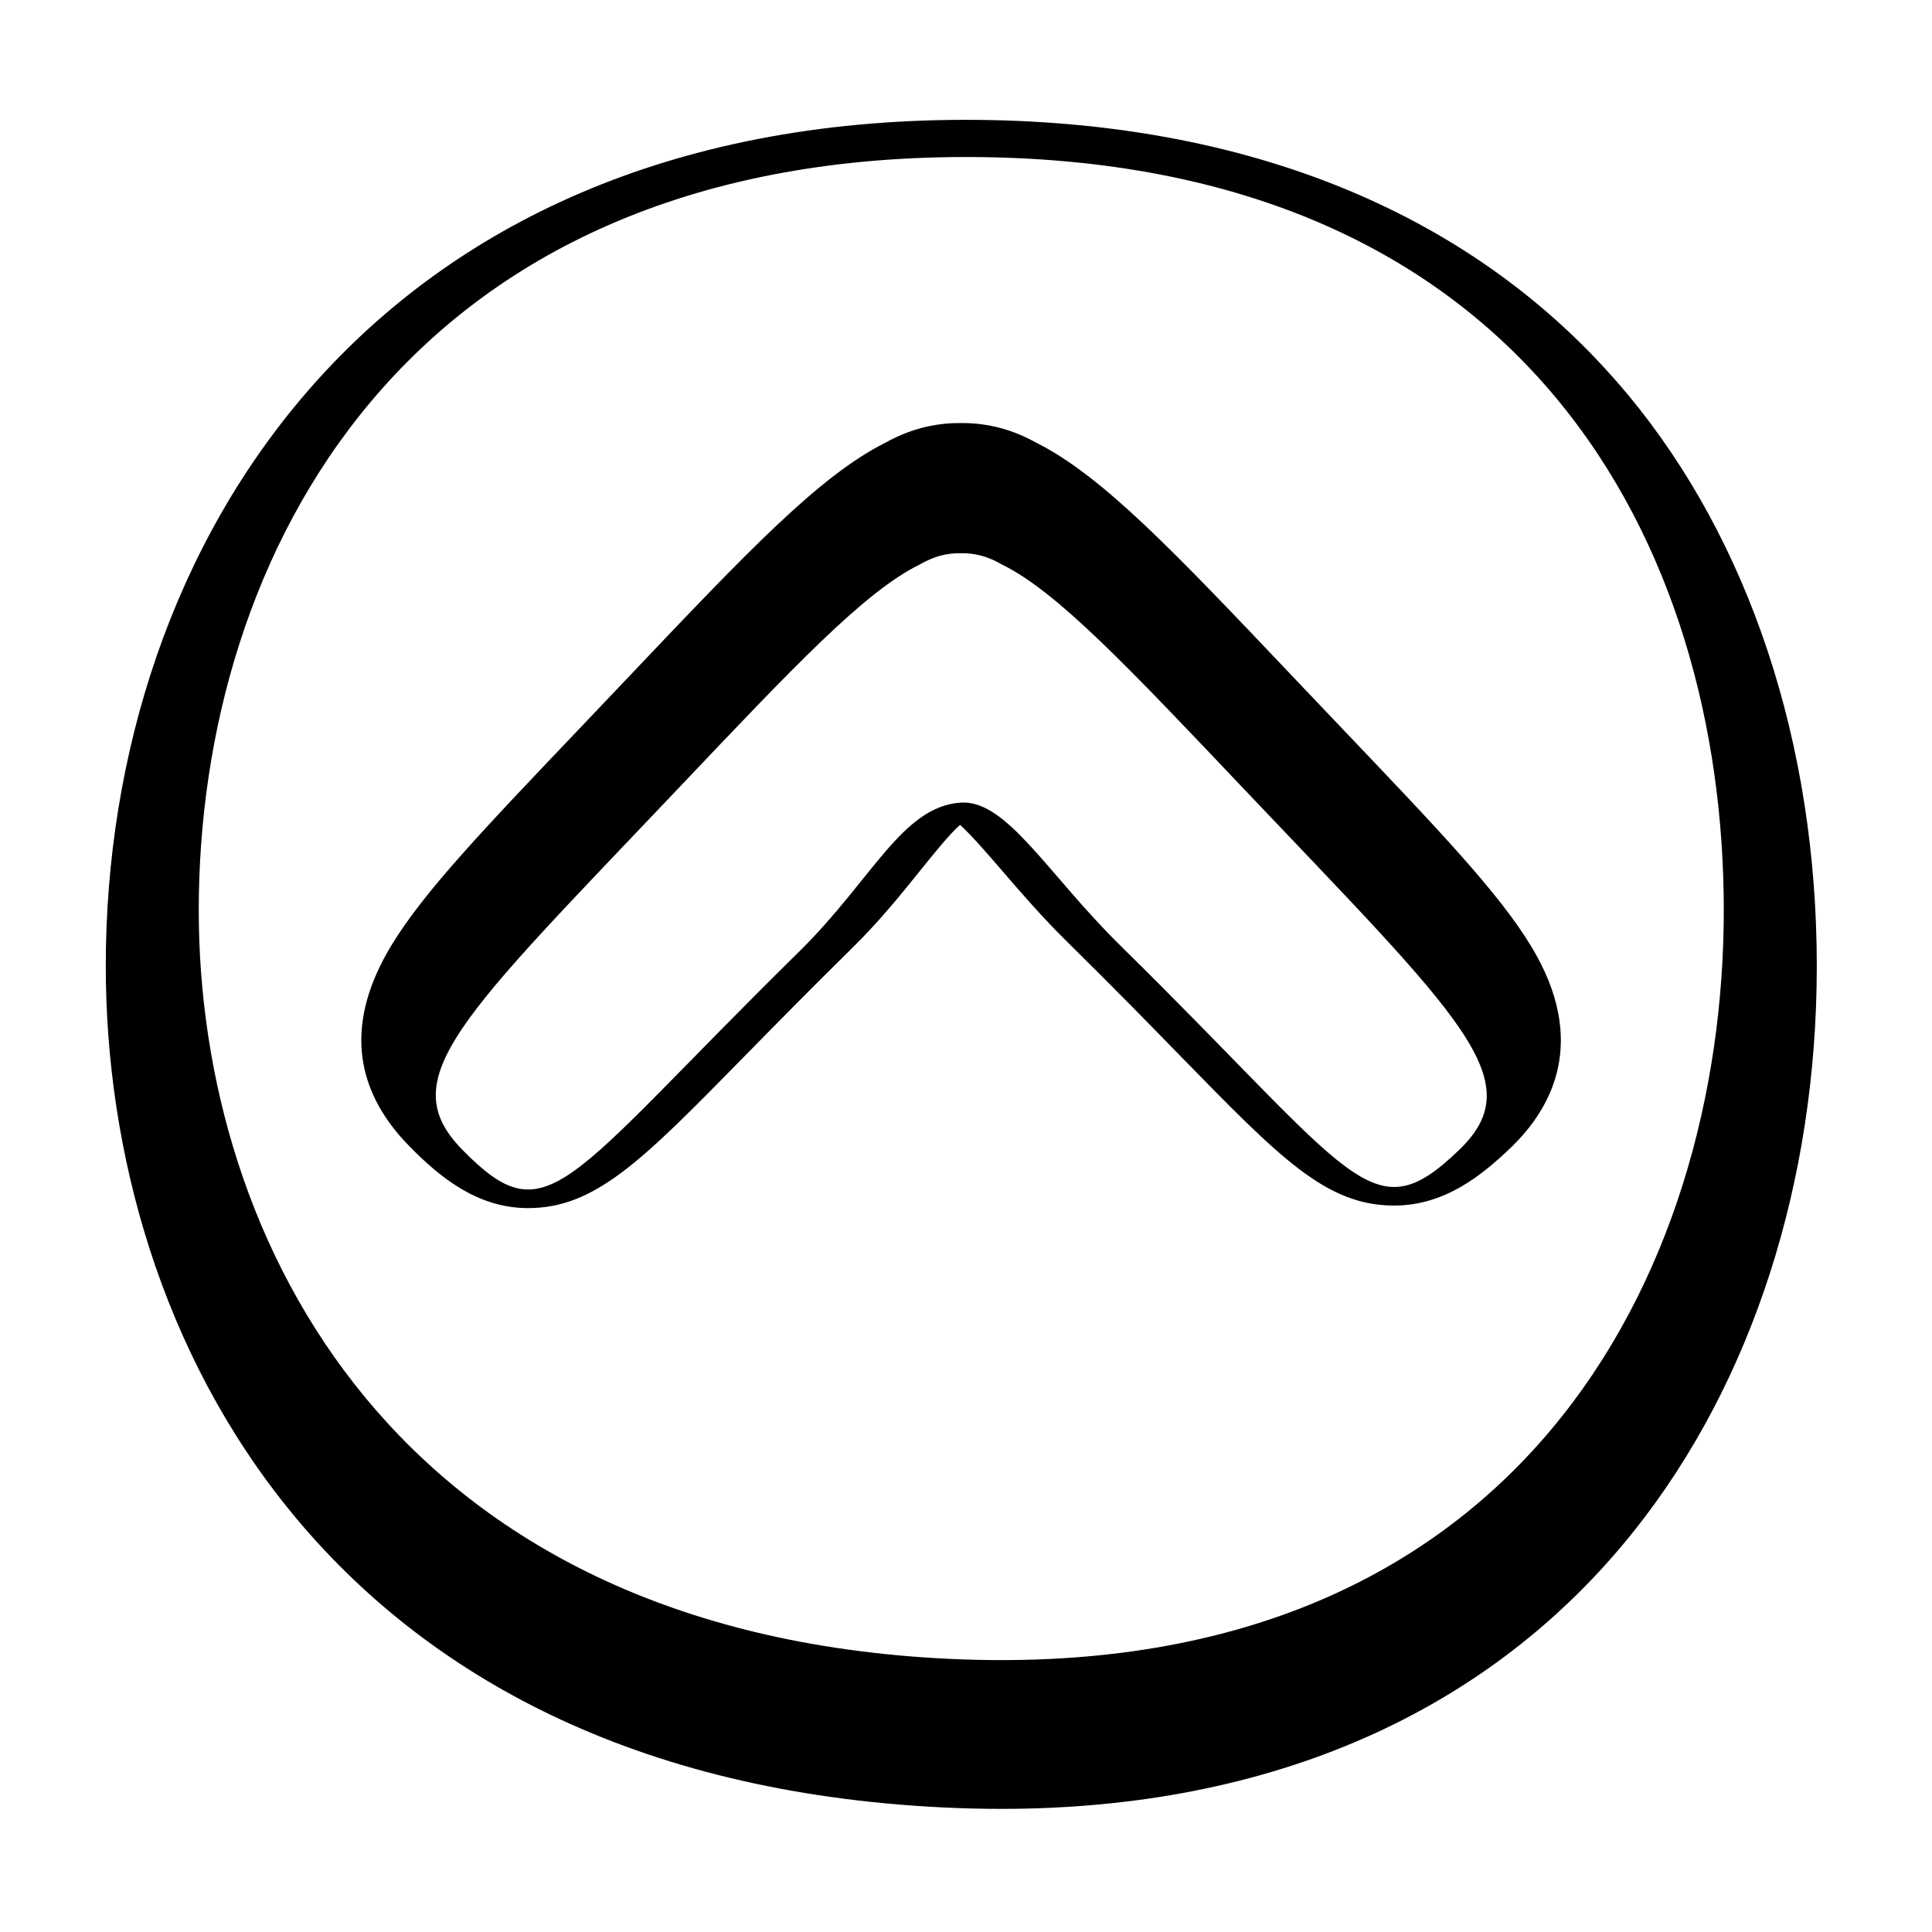
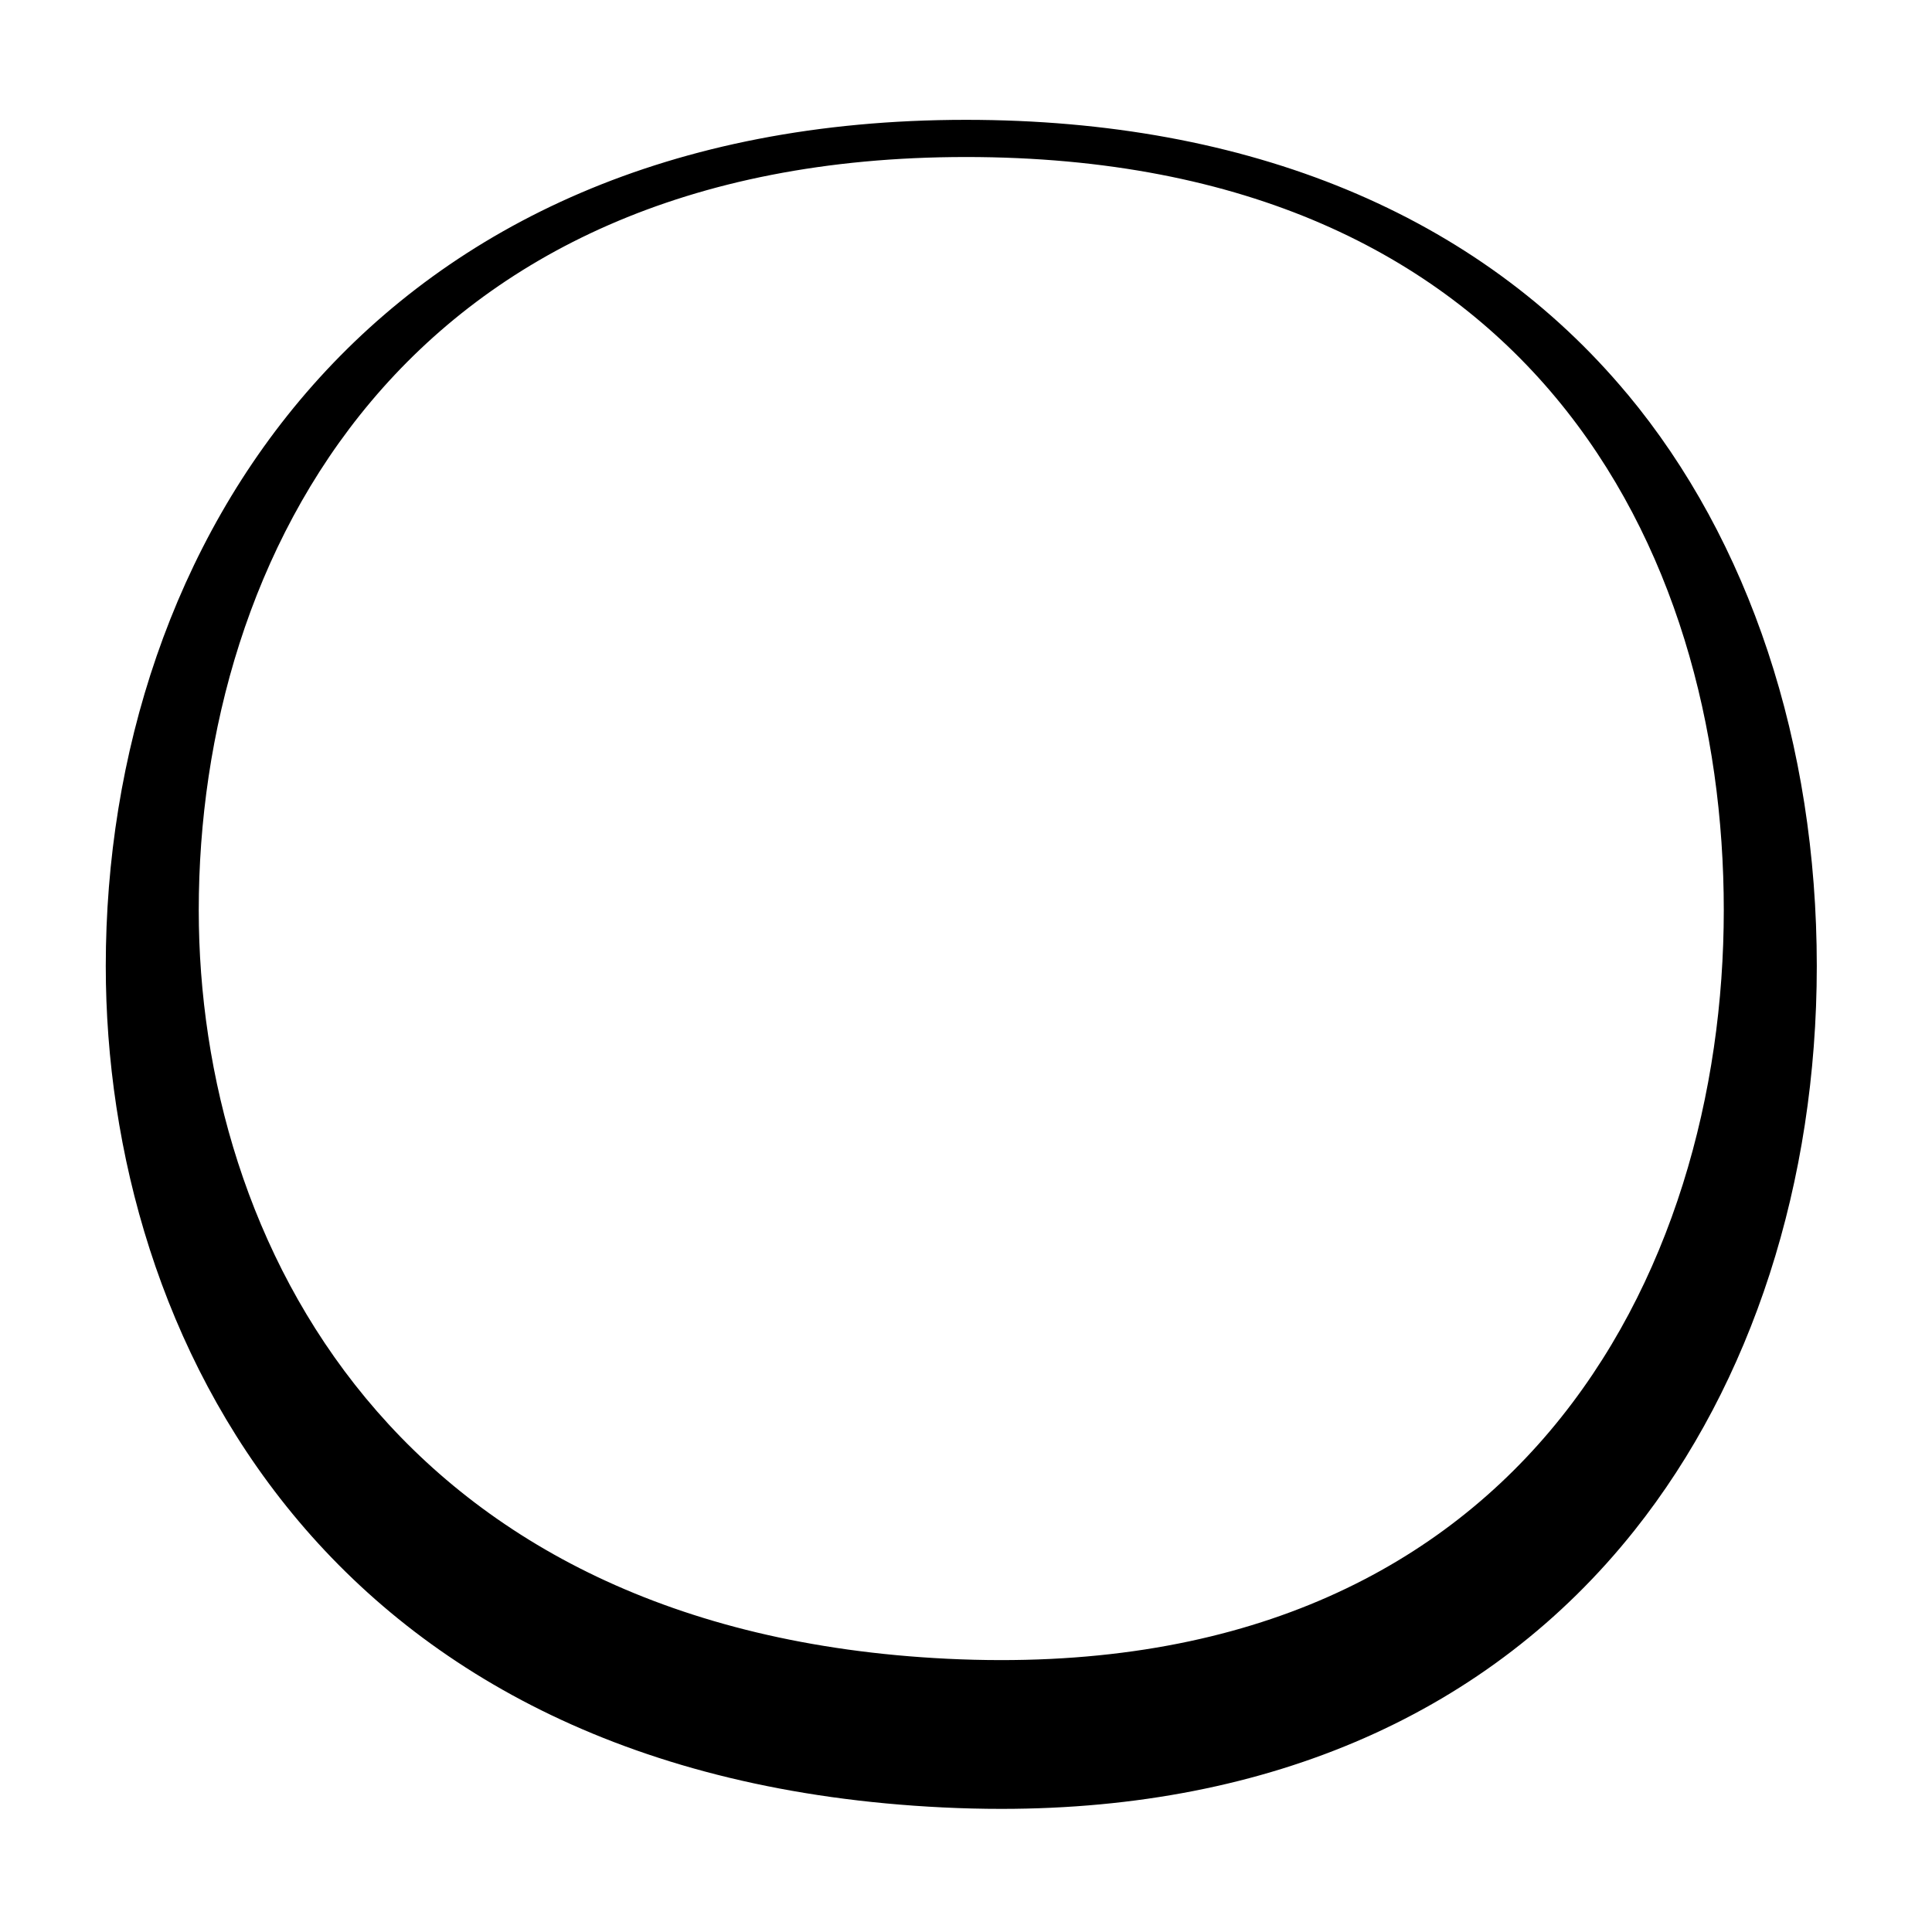
<svg xmlns="http://www.w3.org/2000/svg" fill="#000000" width="800px" height="800px" version="1.1" viewBox="144 144 512 512">
  <g>
    <path d="m575.23 248.39c-39.586-47.52-100.2-72.633-175.25-72.633-157.46 0-227.95 112.62-227.95 224.25 0 97.875 58.094 215 221.82 222.98 5.211 0.258 10.434 0.383 15.523 0.383h0.023c71.336 0 129.34-25.512 167.74-73.781 31.172-39.168 48.332-92.293 48.332-149.59-0.004-58.91-17.84-112.75-50.23-151.62zm-180.18 335.2c-146.45-7.144-198.38-110.89-198.38-198.37 0-93.645 54.195-199.61 203.31-199.61 149.09 0 200.84 103.5 200.84 199.61-0.008 96.109-54.219 205.76-205.77 198.37z" />
-     <path d="m549.71 394.66c-8.605-14.133-24.207-30.5-50.055-57.625l-13.215-13.895c-31.309-32.996-50.352-53.066-67.789-61.801-6.191-3.465-12.75-5.223-19.523-5.223h-0.969c-6.777 0-13.348 1.754-19.543 5.219-17.422 8.723-36.426 28.758-67.684 61.688l-13.238 13.93c-25.785 27.066-41.348 43.402-49.918 57.5-12.066 19.844-10.516 37.746 4.606 53.195 7.996 8.168 17.996 16.512 31.562 16.512 17.887 0 30.258-12.609 57.359-40.238 8.055-8.211 17.184-17.523 28.344-28.496 7.43-7.305 13.125-14.383 18.148-20.633 3.445-4.281 7.93-9.863 10.637-12.191 3.023 2.731 7.609 8.051 11.16 12.168 5.008 5.812 10.691 12.402 17.508 19.105 11.84 11.645 21.355 21.402 29.754 30.012 26.539 27.191 38.648 39.605 56.617 39.598 13.227 0 23.094-7.809 31.016-15.453 10.84-10.465 20.535-28.215 5.223-53.371zm-18.914 53.977c-23.348 22.547-27.23 7.562-89.875-54.039-19.262-18.938-30.145-38.672-42.273-37.898-15.578 0.992-23.555 20.504-42.82 39.441-62.637 61.609-66.527 75.824-89.359 52.496-18.488-18.887-0.535-34.77 57.383-95.801 30.648-32.301 49.418-52.203 64.008-59.297 3.531-2.055 7.059-3.012 10.77-2.922 3.707-0.098 7.246 0.867 10.77 2.922 14.59 7.094 33.367 27 64.008 59.293 57.934 61.039 76.41 77.434 57.391 95.805z" />
  </g>
</svg>